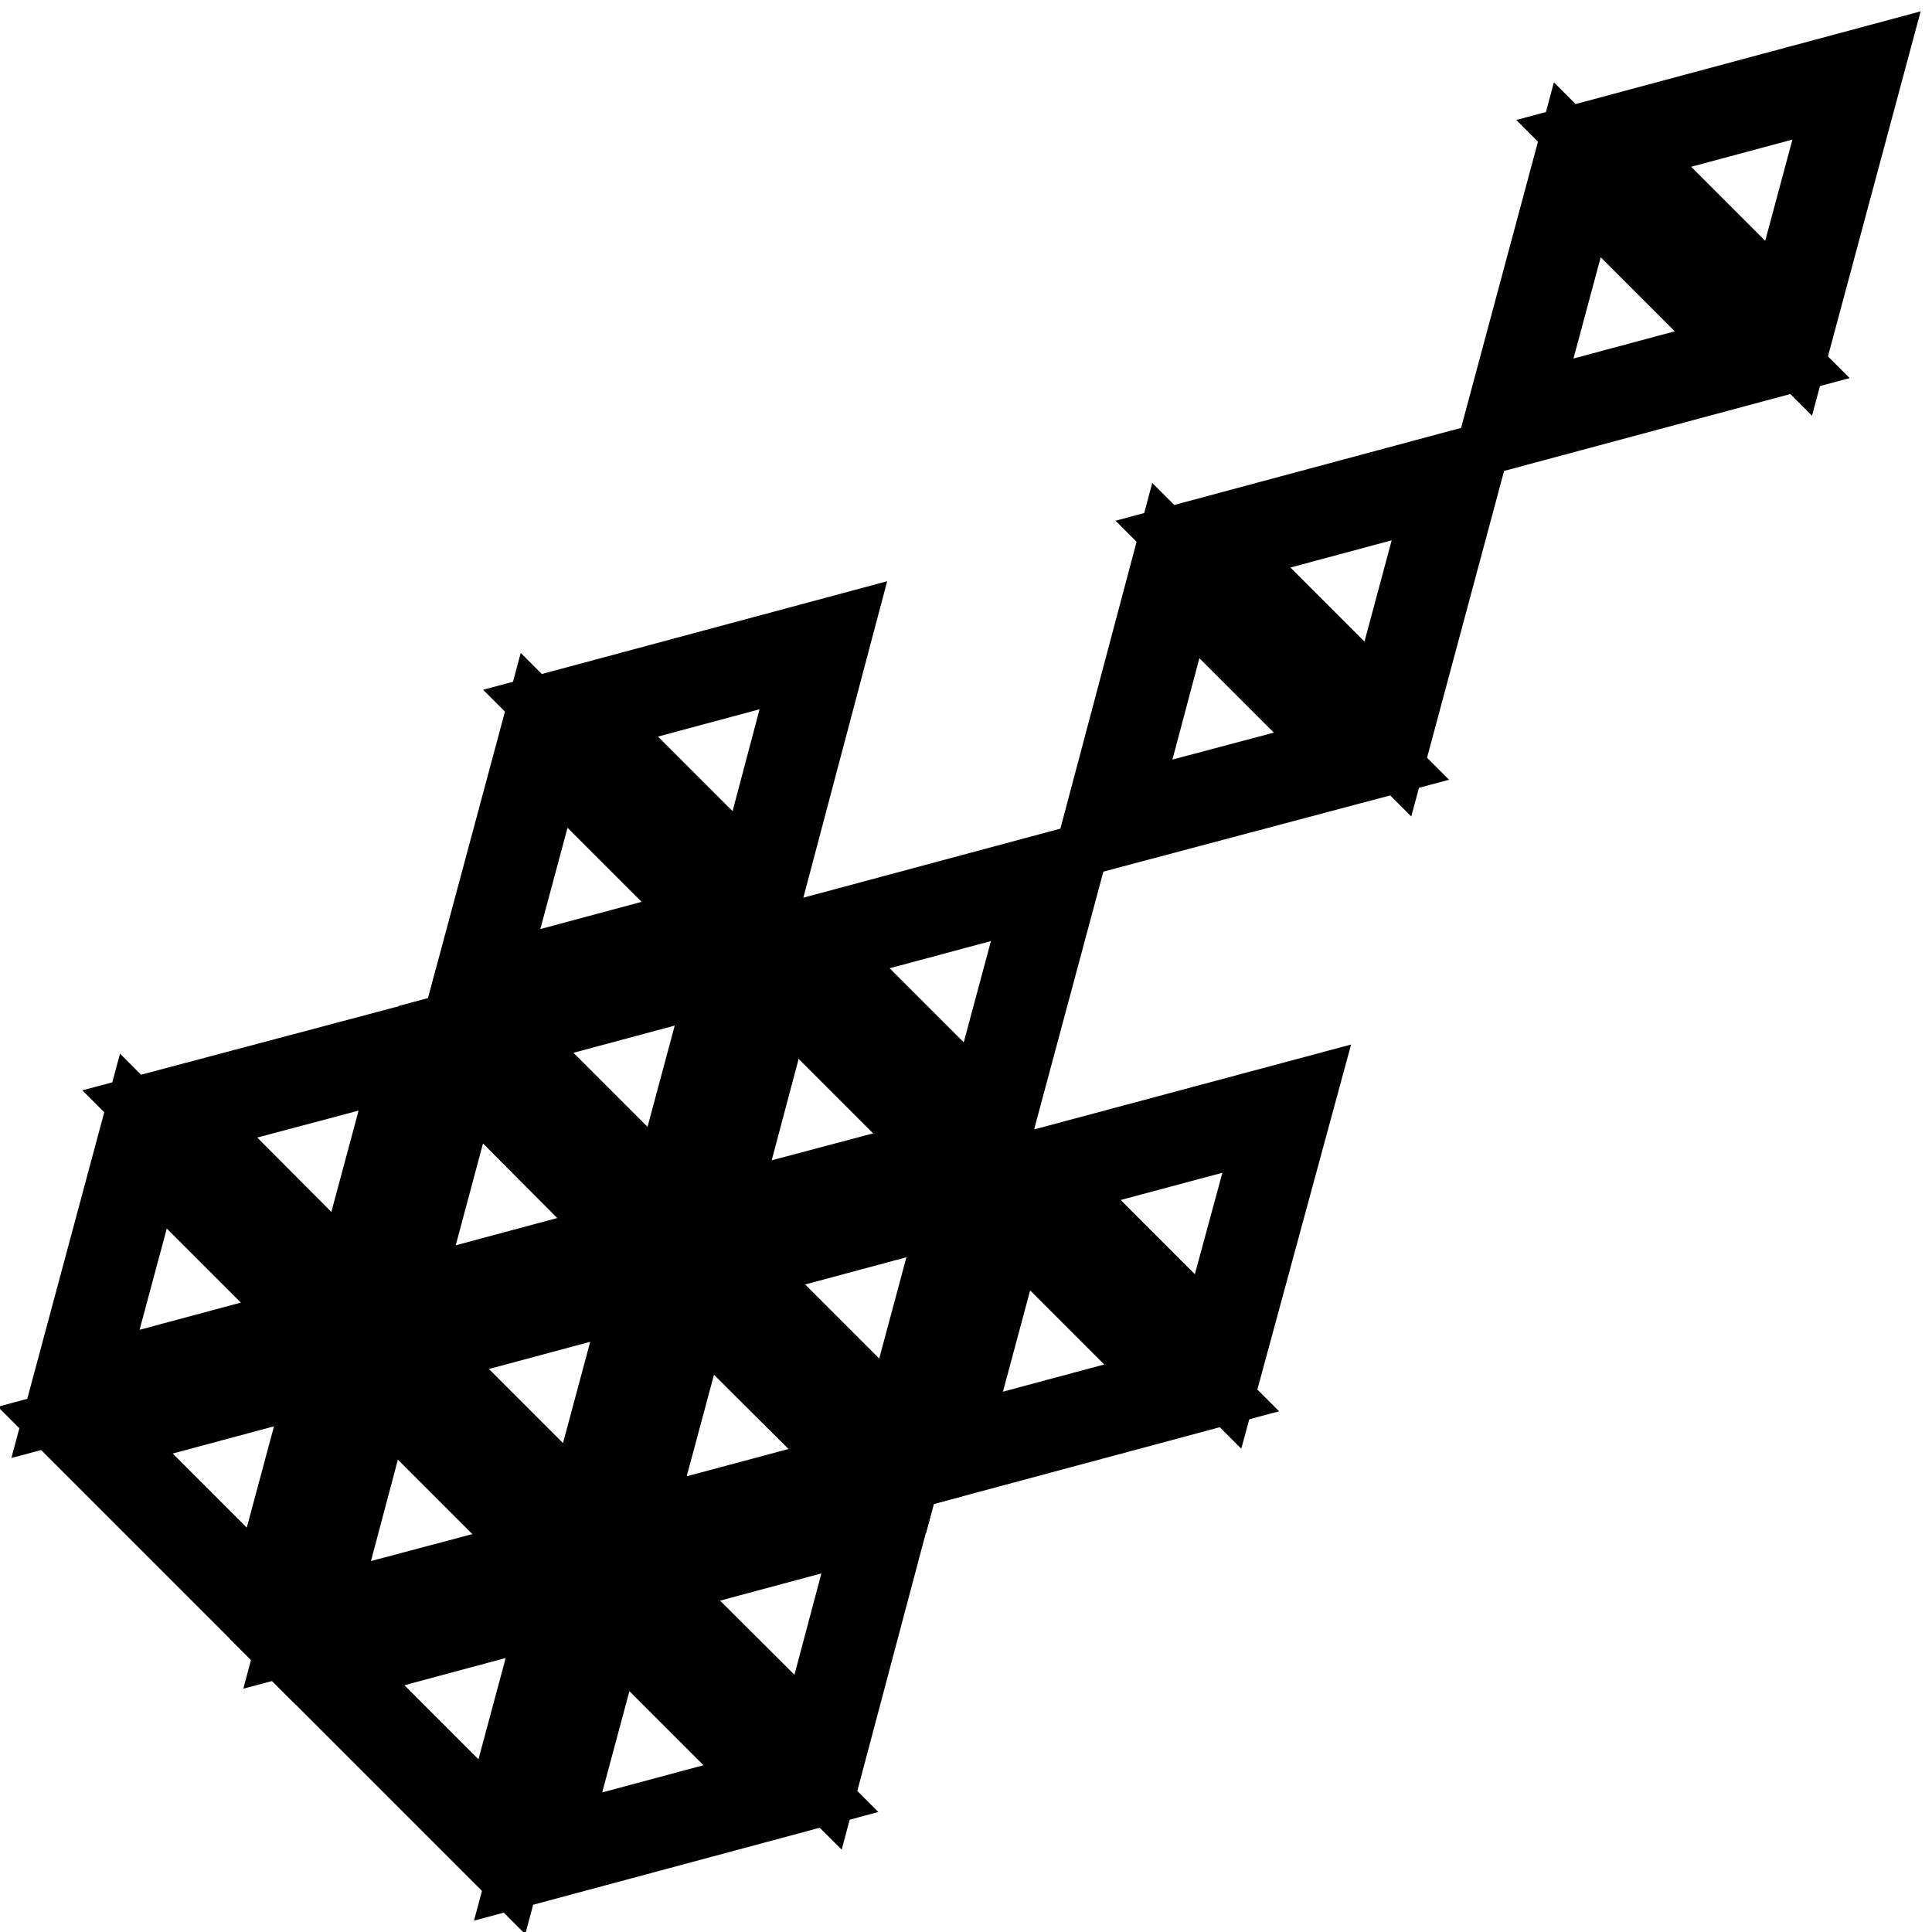
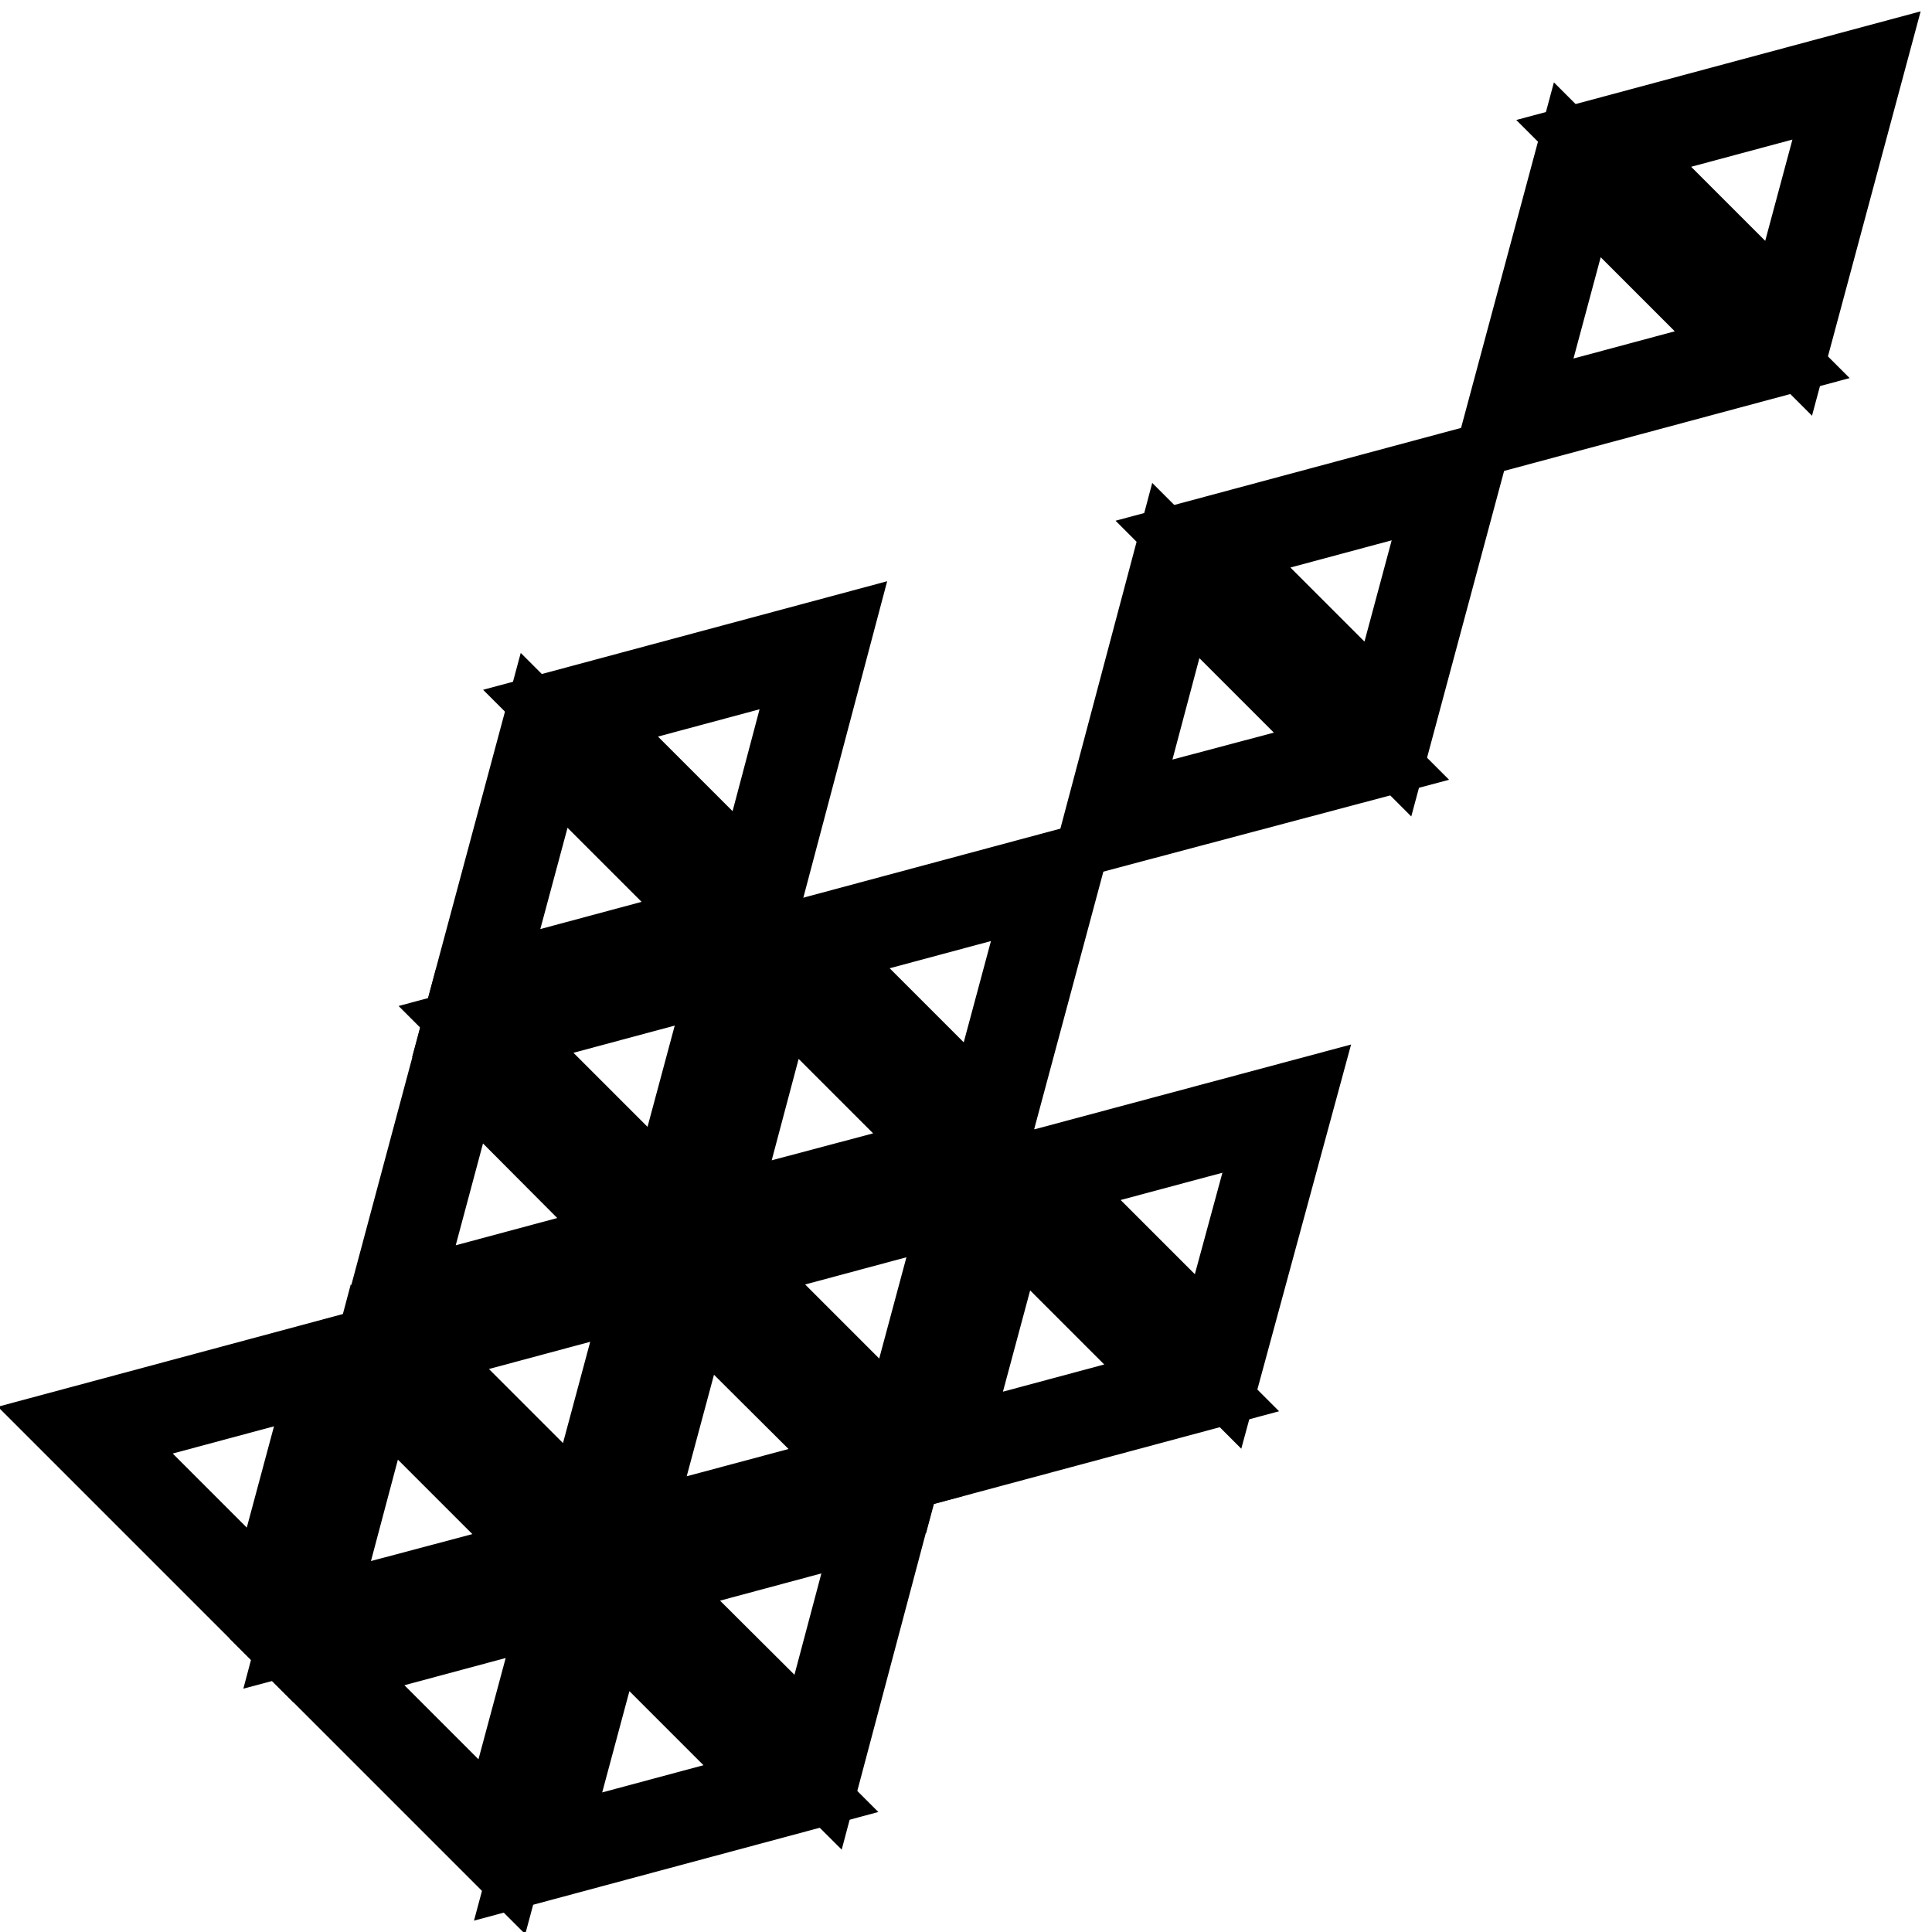
<svg xmlns="http://www.w3.org/2000/svg" version="1.1" x="0px" y="0px" viewBox="0 0 256 256" enable-background="new 0 0 256 256" xml:space="preserve">
  <g>
    <g>
      <g>
        <g>
          <path stroke-width="12" fill-opacity="0" stroke="#000000" d="M146.9 109.1L180.4 100.2 155.8 75.6 z" />
          <path stroke-width="12" fill-opacity="0" stroke="#000000" d="M109.1 85.5L75.6 94.5 100.2 119.1 z" />
          <path stroke-width="12" fill-opacity="0" stroke="#000000" d="M139.8 116.2L106.3 125.2 130.8 149.7 z" />
          <path stroke-width="12" fill-opacity="0" stroke="#000000" d="M161.4 180.4L170.5 146.9 136.9 155.9 z" />
          <path stroke-width="12" fill-opacity="0" stroke="#000000" d="M200 56L233.5 47 209 22.5 z" />
          <path stroke-width="12" fill-opacity="0" stroke="#000000" d="M183.9 96.6L192.9 63.1 159.4 72.1 z" />
          <path stroke-width="12" fill-opacity="0" stroke="#000000" d="M212.5 19L237 43.5 246 10 z" />
          <path stroke-width="12" fill-opacity="0" stroke="#000000" d="M124.4 192.9L157.9 183.9 133.4 159.4 z" />
          <path stroke-width="12" fill-opacity="0" stroke="#000000" d="M102.7 128.7L93.8 162.2 127.3 153.3 z" />
          <path stroke-width="12" fill-opacity="0" stroke="#000000" d="M72.1 98.1L63.1 131.6 96.6 122.6 z" />
          <path stroke-width="12" fill-opacity="0" stroke="#000000" d="M64.4 136.4L88.9 160.9 97.9 127.4 z" />
          <path stroke-width="12" fill-opacity="0" stroke="#000000" d="M95.1 167.1L119.6 191.6 128.6 158.1 z" />
          <path stroke-width="12" fill-opacity="0" stroke="#000000" d="M91.5 170.6L82.5 204.1 116.1 195.1 z" />
          <path stroke-width="12" fill-opacity="0" stroke="#000000" d="M85.4 164.5L60.9 139.9 51.9 173.5 z" />
-           <path stroke-width="12" fill-opacity="0" stroke="#000000" d="M56 138.7L22.5 147.6 47 172.2 z" />
          <path stroke-width="12" fill-opacity="0" stroke="#000000" d="M77.7 202.8L86.7 169.3 53.2 178.3 z" />
          <path stroke-width="12" fill-opacity="0" stroke="#000000" d="M108.4 233.5L117.3 200 83.8 209 z" />
          <path stroke-width="12" fill-opacity="0" stroke="#000000" d="M71.3 246L104.8 237 80.3 212.5 z" />
          <path stroke-width="12" fill-opacity="0" stroke="#000000" d="M49.6 181.8L40.7 215.3 74.2 206.4 z" />
-           <path stroke-width="12" fill-opacity="0" stroke="#000000" d="M19 151.2L10 184.7 43.5 175.7 z" />
+           <path stroke-width="12" fill-opacity="0" stroke="#000000" d="M19 151.2z" />
          <path stroke-width="12" fill-opacity="0" stroke="#000000" d="M11.3 189.5L35.8 214 44.8 180.5 z" />
          <path stroke-width="12" fill-opacity="0" stroke="#000000" d="M42 220.2L66.5 244.7 75.5 211.2 z" />
        </g>
      </g>
      <g />
      <g />
      <g />
      <g />
      <g />
      <g />
      <g />
      <g />
      <g />
      <g />
      <g />
      <g />
      <g />
      <g />
      <g />
    </g>
  </g>
</svg>